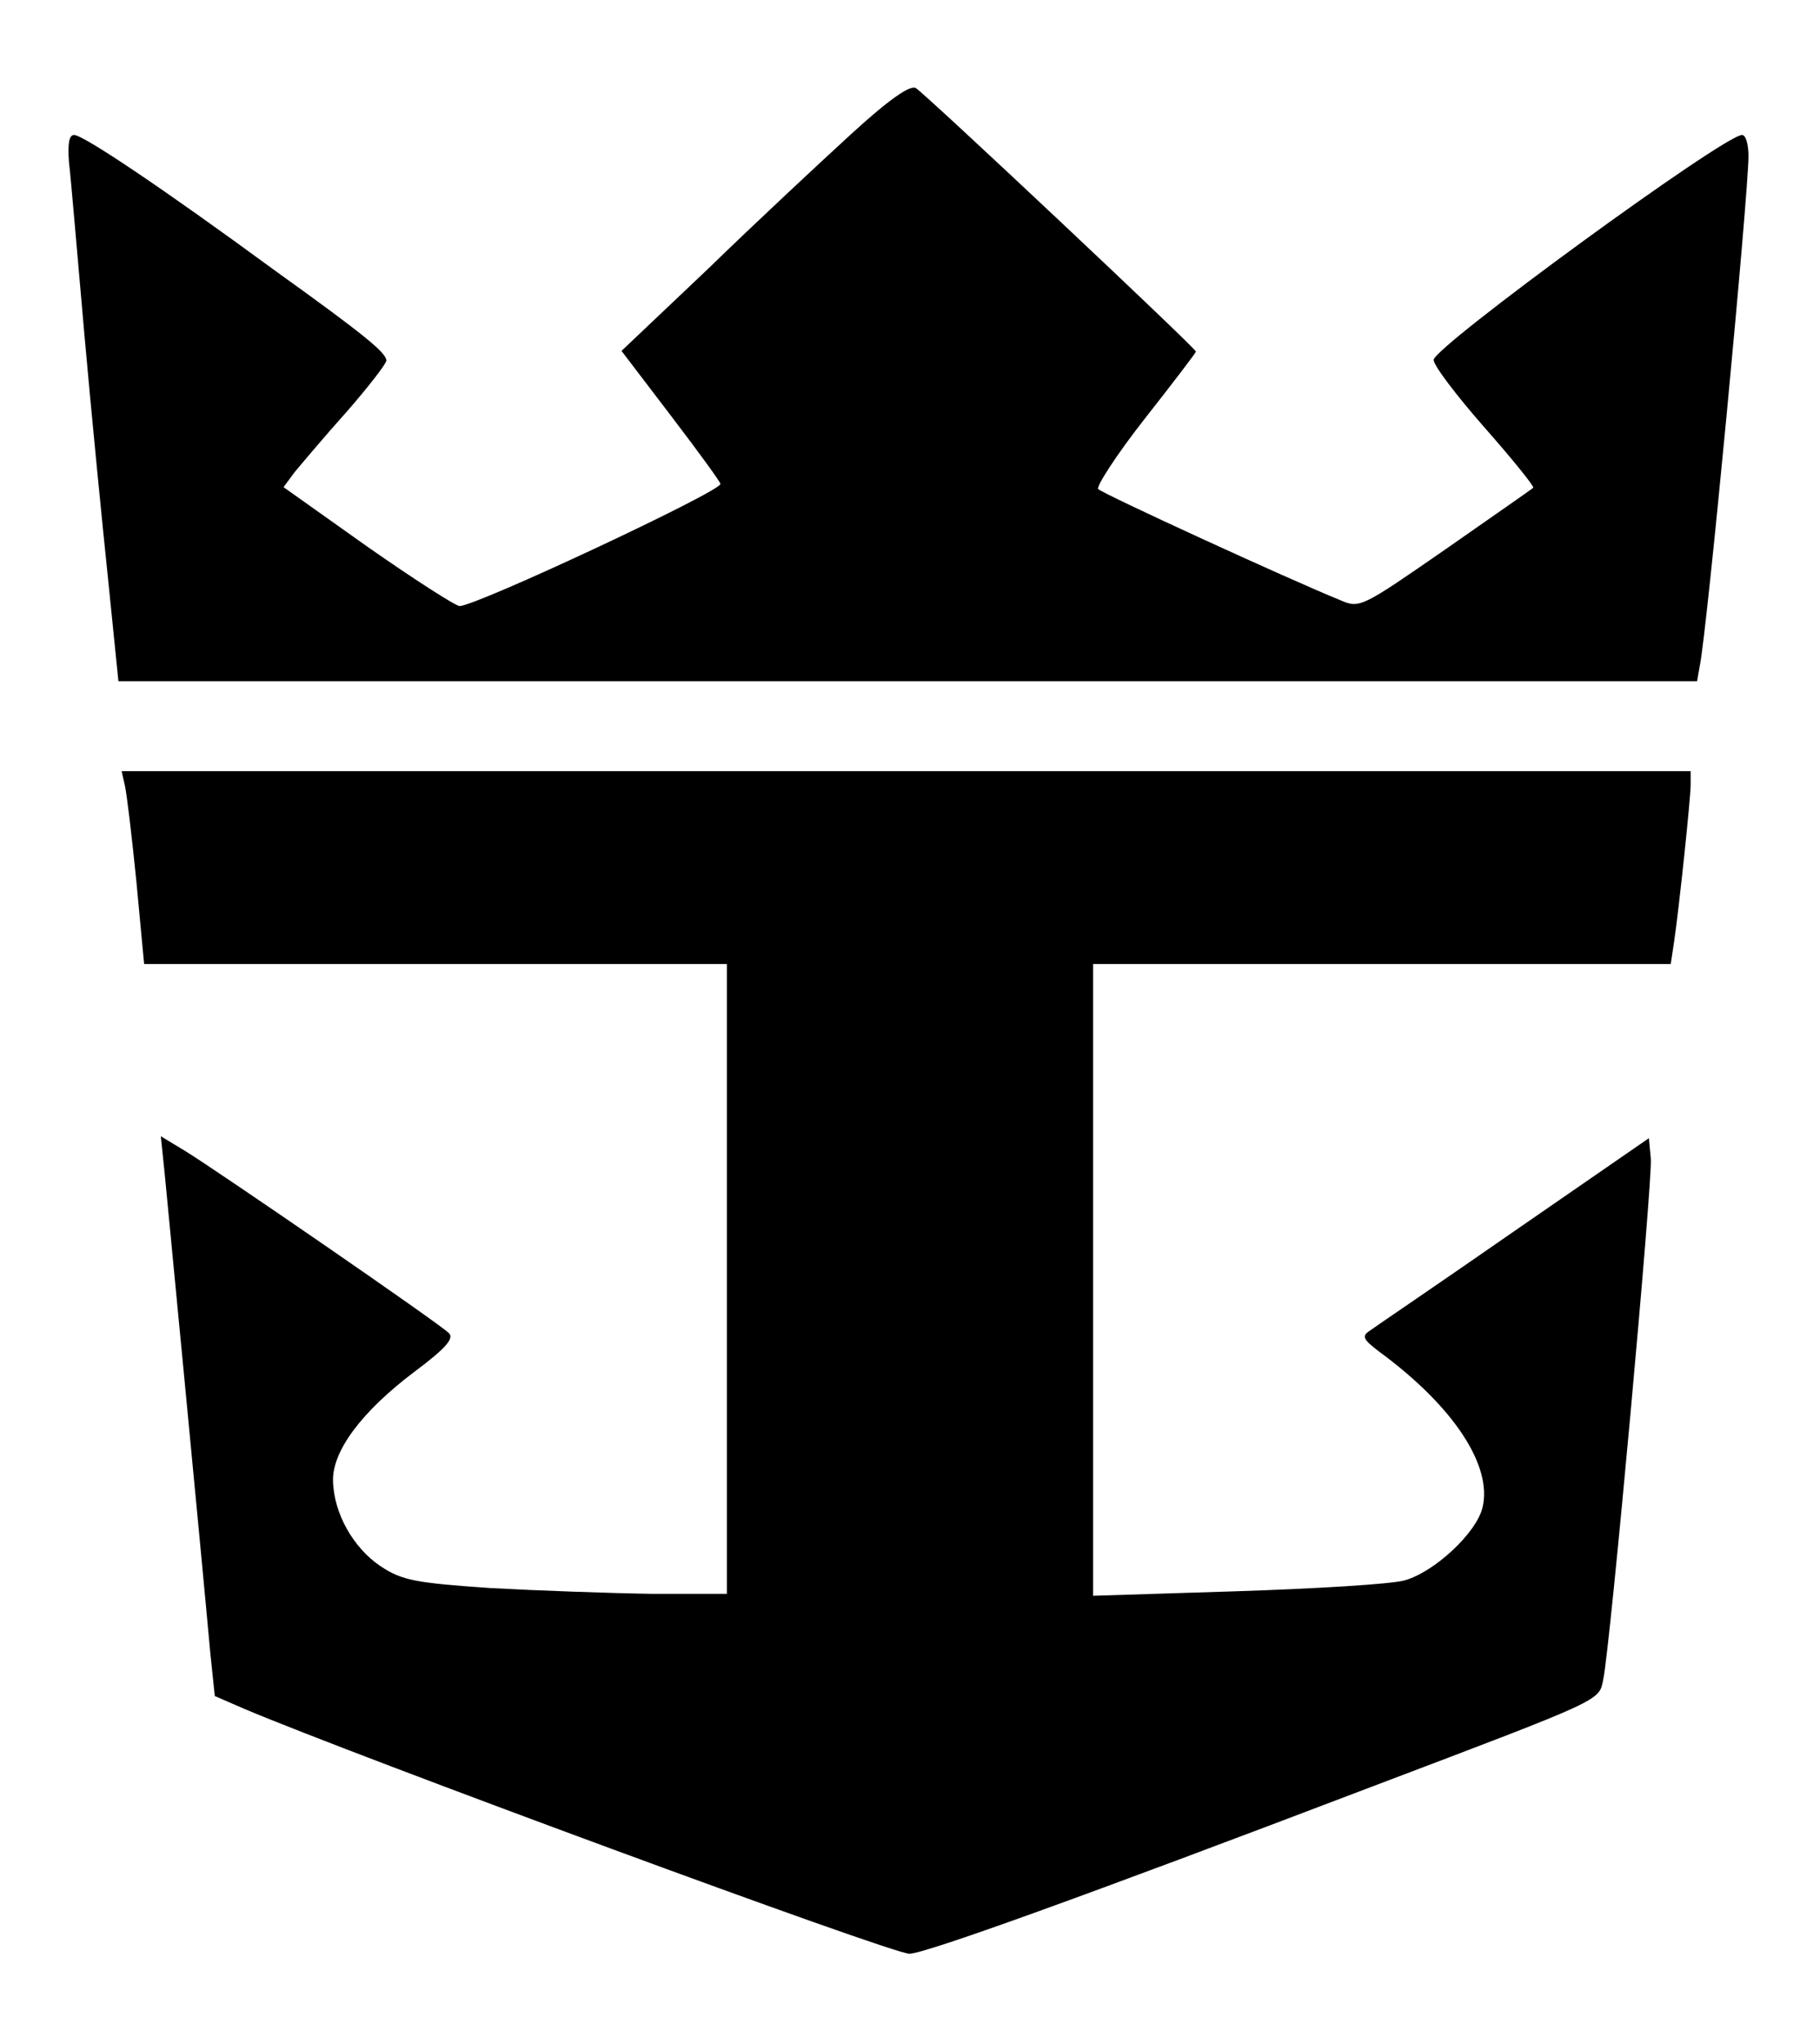
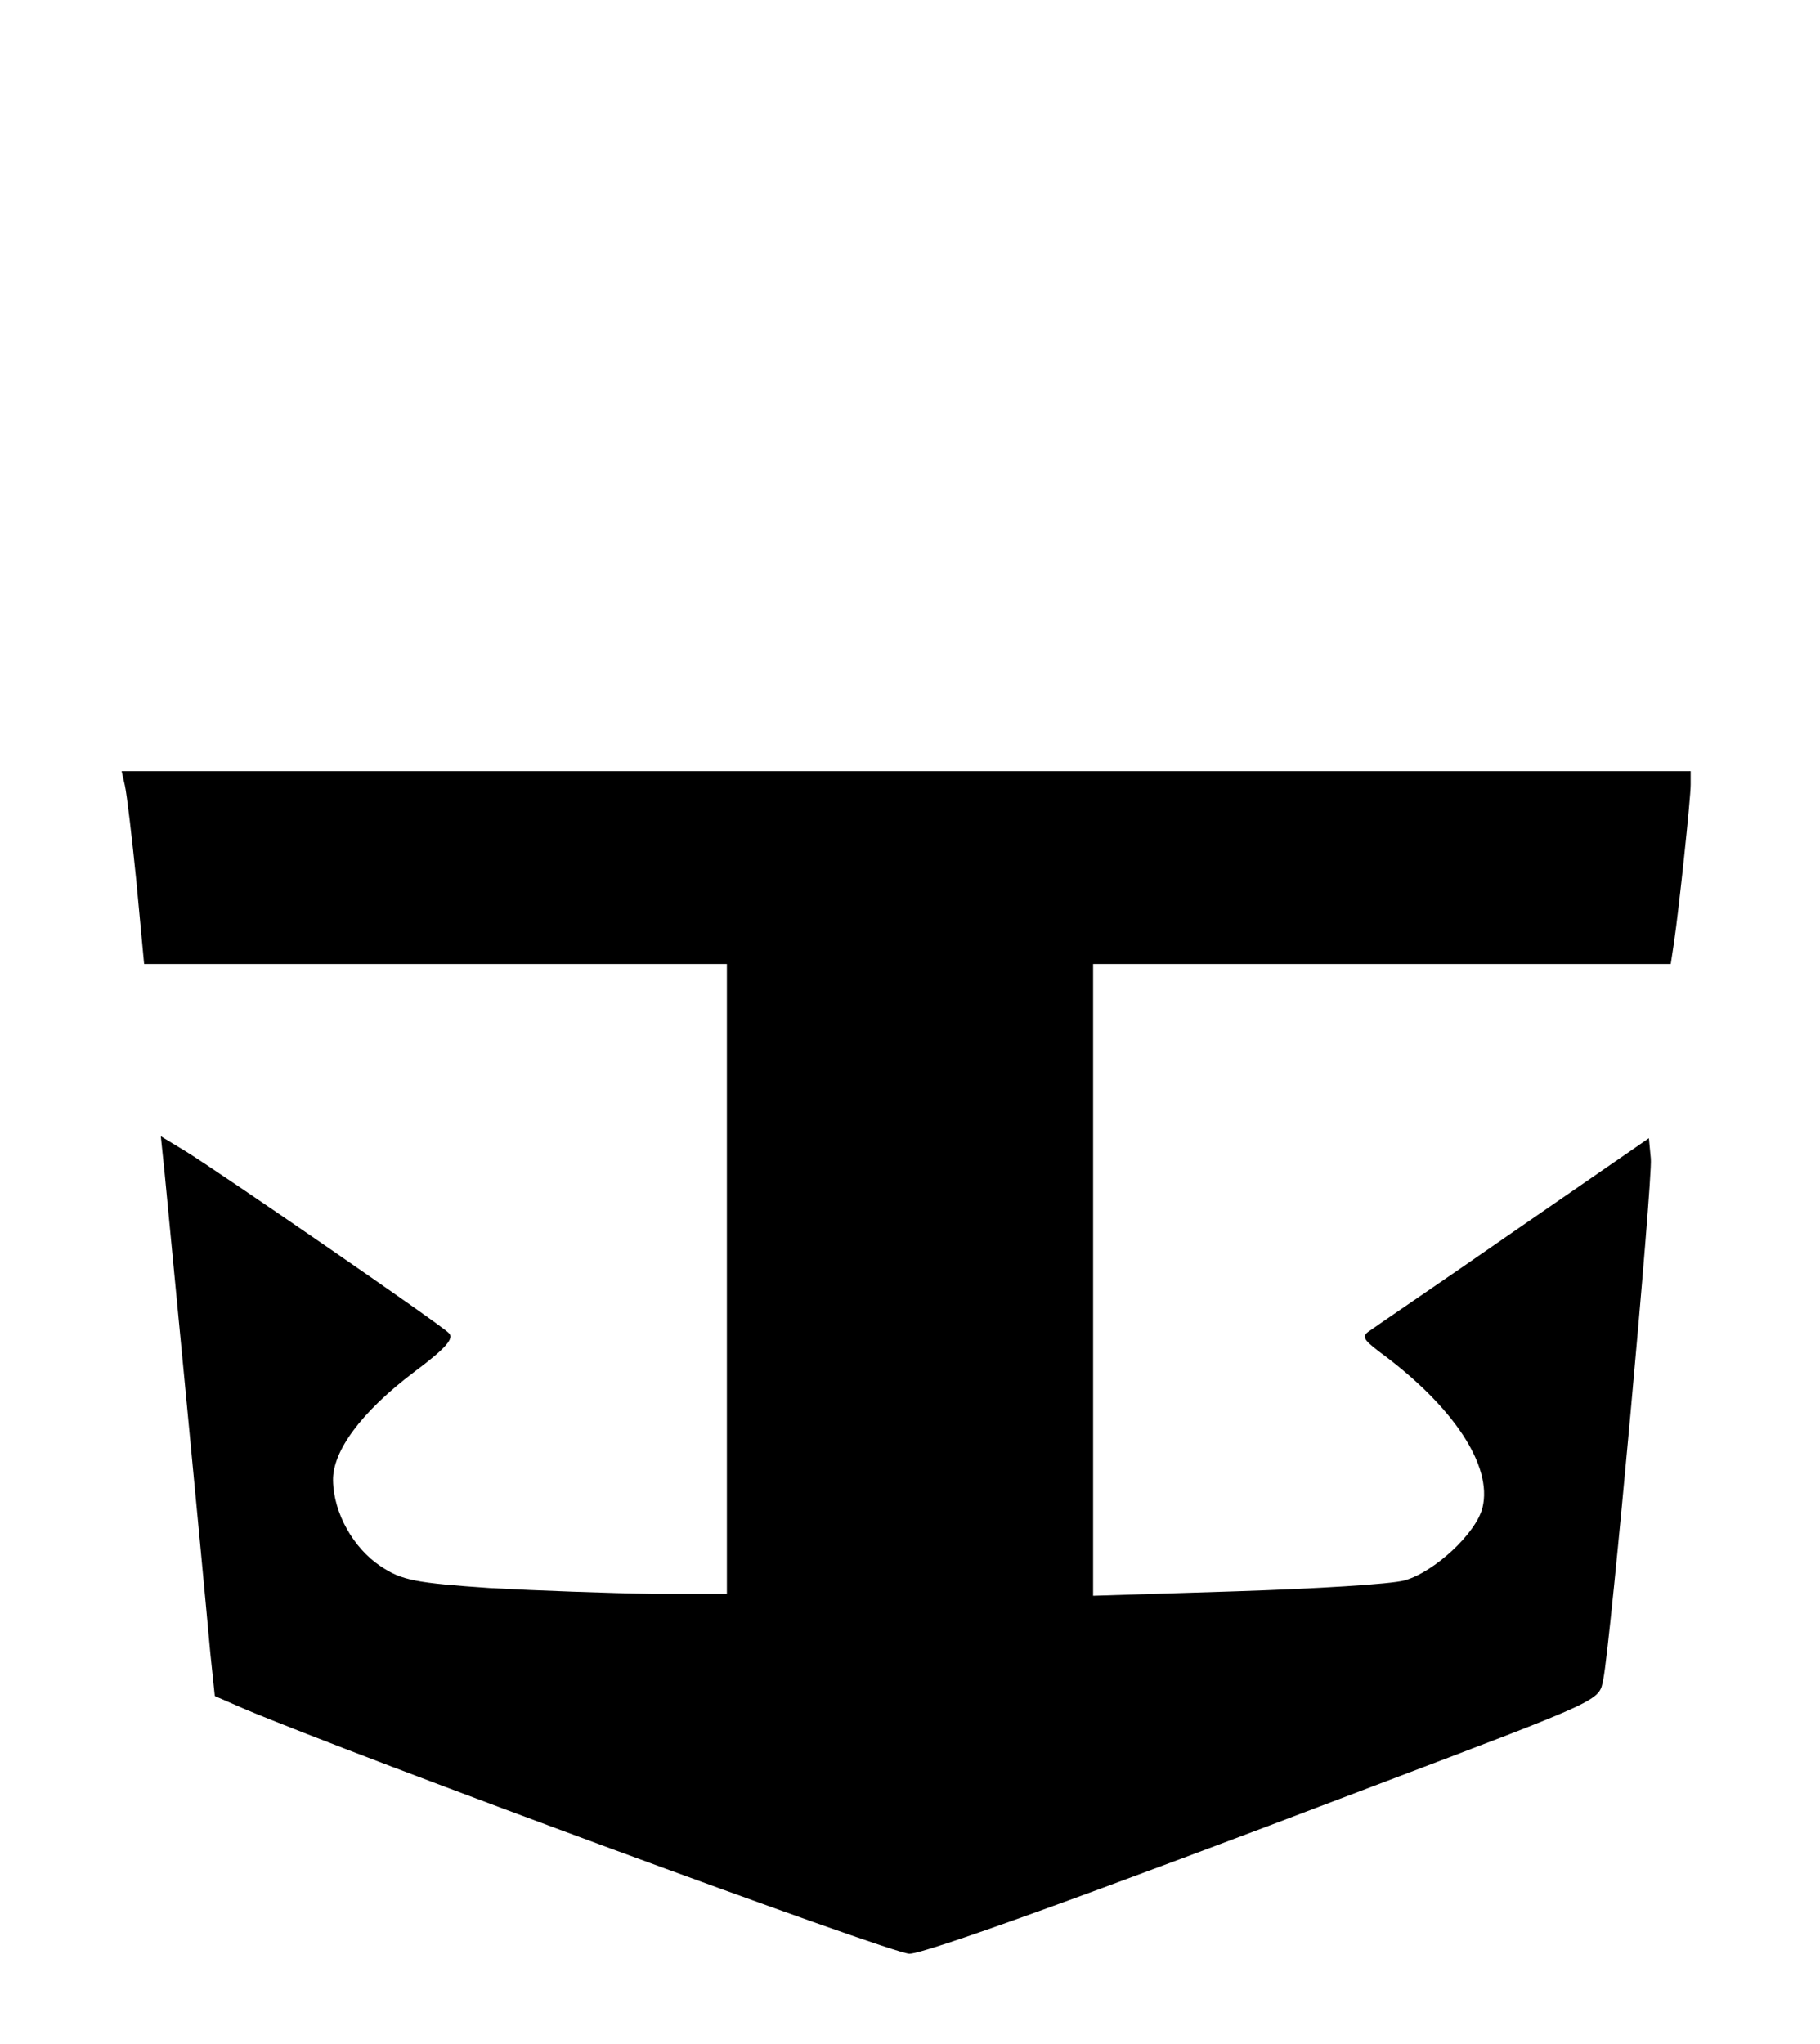
<svg xmlns="http://www.w3.org/2000/svg" version="1.0" width="212pt" height="238pt" viewBox="0 0 283 318" preserveAspectRatio="xMidYMid meet">
  <g transform="translate(0,318) scale(0.1,-0.1)" fill="#000000" stroke="none">
-     <path d="M1323 2971 c-48 -44 -149 -138 -222 -209 l-135 -128 77 -101 c42 -55 77 -103 77 -106 0 -12 -380 -190 -406 -190 -6 0 -70 41 -143 92 l-131 93 17 23 c10 12 46 55 81 94 34 39 62 75 62 80 0 12 -34 40 -172 139 -180 132 -300 212 -314 212 -8 0 -10 -14 -8 -42 3 -24 13 -144 24 -268 11 -124 28 -296 37 -382 l16 -158 1228 0 1229 0 4 23 c11 48 76 735 76 794 0 18 -4 33 -10 33 -28 0 -480 -330 -480 -350 0 -9 36 -56 79 -105 44 -50 78 -92 76 -94 -2 -2 -64 -45 -137 -96 -130 -90 -133 -92 -163 -79 -79 32 -371 166 -377 173 -4 3 28 53 72 109 44 56 80 103 80 105 0 5 -421 401 -436 410 -9 5 -42 -18 -101 -72z" />
    <path d="M193 1958 c3 -13 11 -80 18 -150 l12 -128 454 0 453 0 0 -490 0 -490 -117 0 c-65 1 -178 5 -251 9 -117 8 -138 12 -171 34 -42 28 -73 82 -74 133 -1 46 44 107 126 169 51 38 63 53 54 61 -15 15 -358 251 -410 283 l-38 23 6 -58 c5 -53 56 -580 71 -746 l7 -67 46 -20 c170 -72 1007 -381 1035 -381 24 0 271 89 720 260 364 138 353 133 360 167 11 52 77 777 74 810 l-3 32 -210 -145 c-115 -80 -217 -149 -225 -155 -12 -8 -10 -13 15 -32 116 -85 177 -178 161 -243 -10 -40 -75 -100 -121 -113 -21 -6 -139 -13 -262 -17 l-223 -7 0 491 0 492 450 0 449 0 5 33 c8 54 26 225 26 246 l0 21 -1221 0 -1221 0 5 -22z" />
  </g>
</svg>